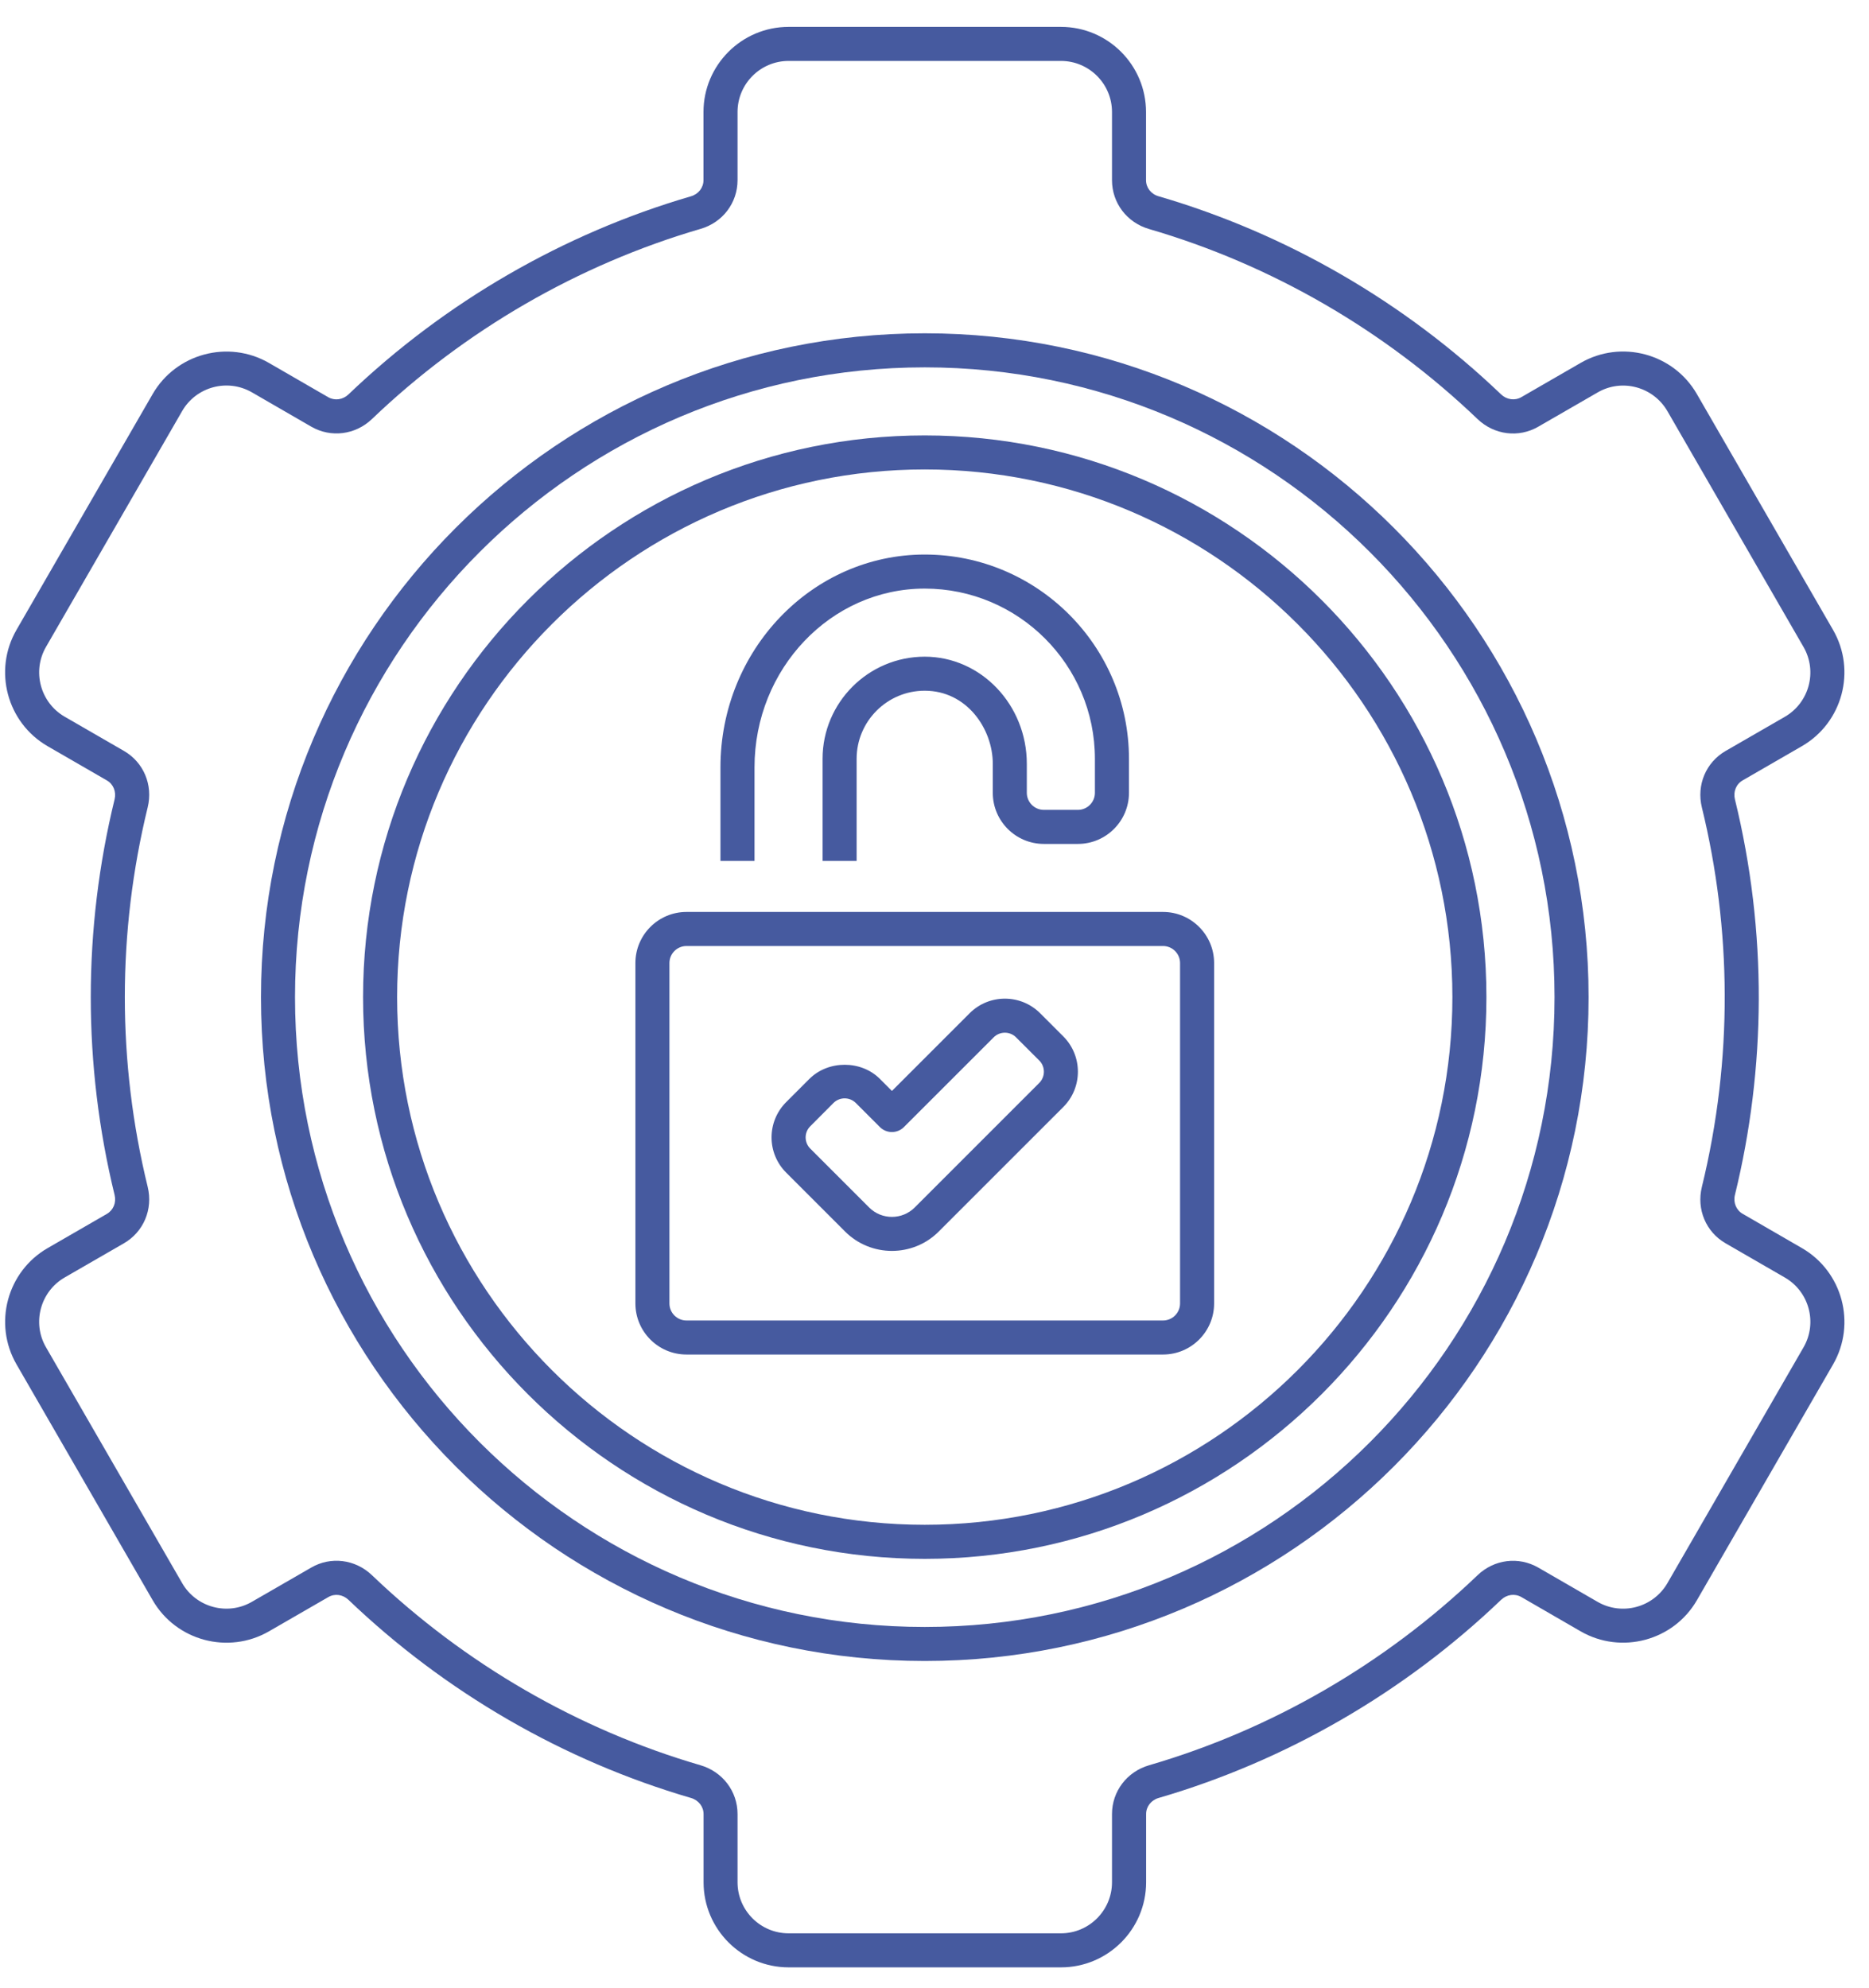
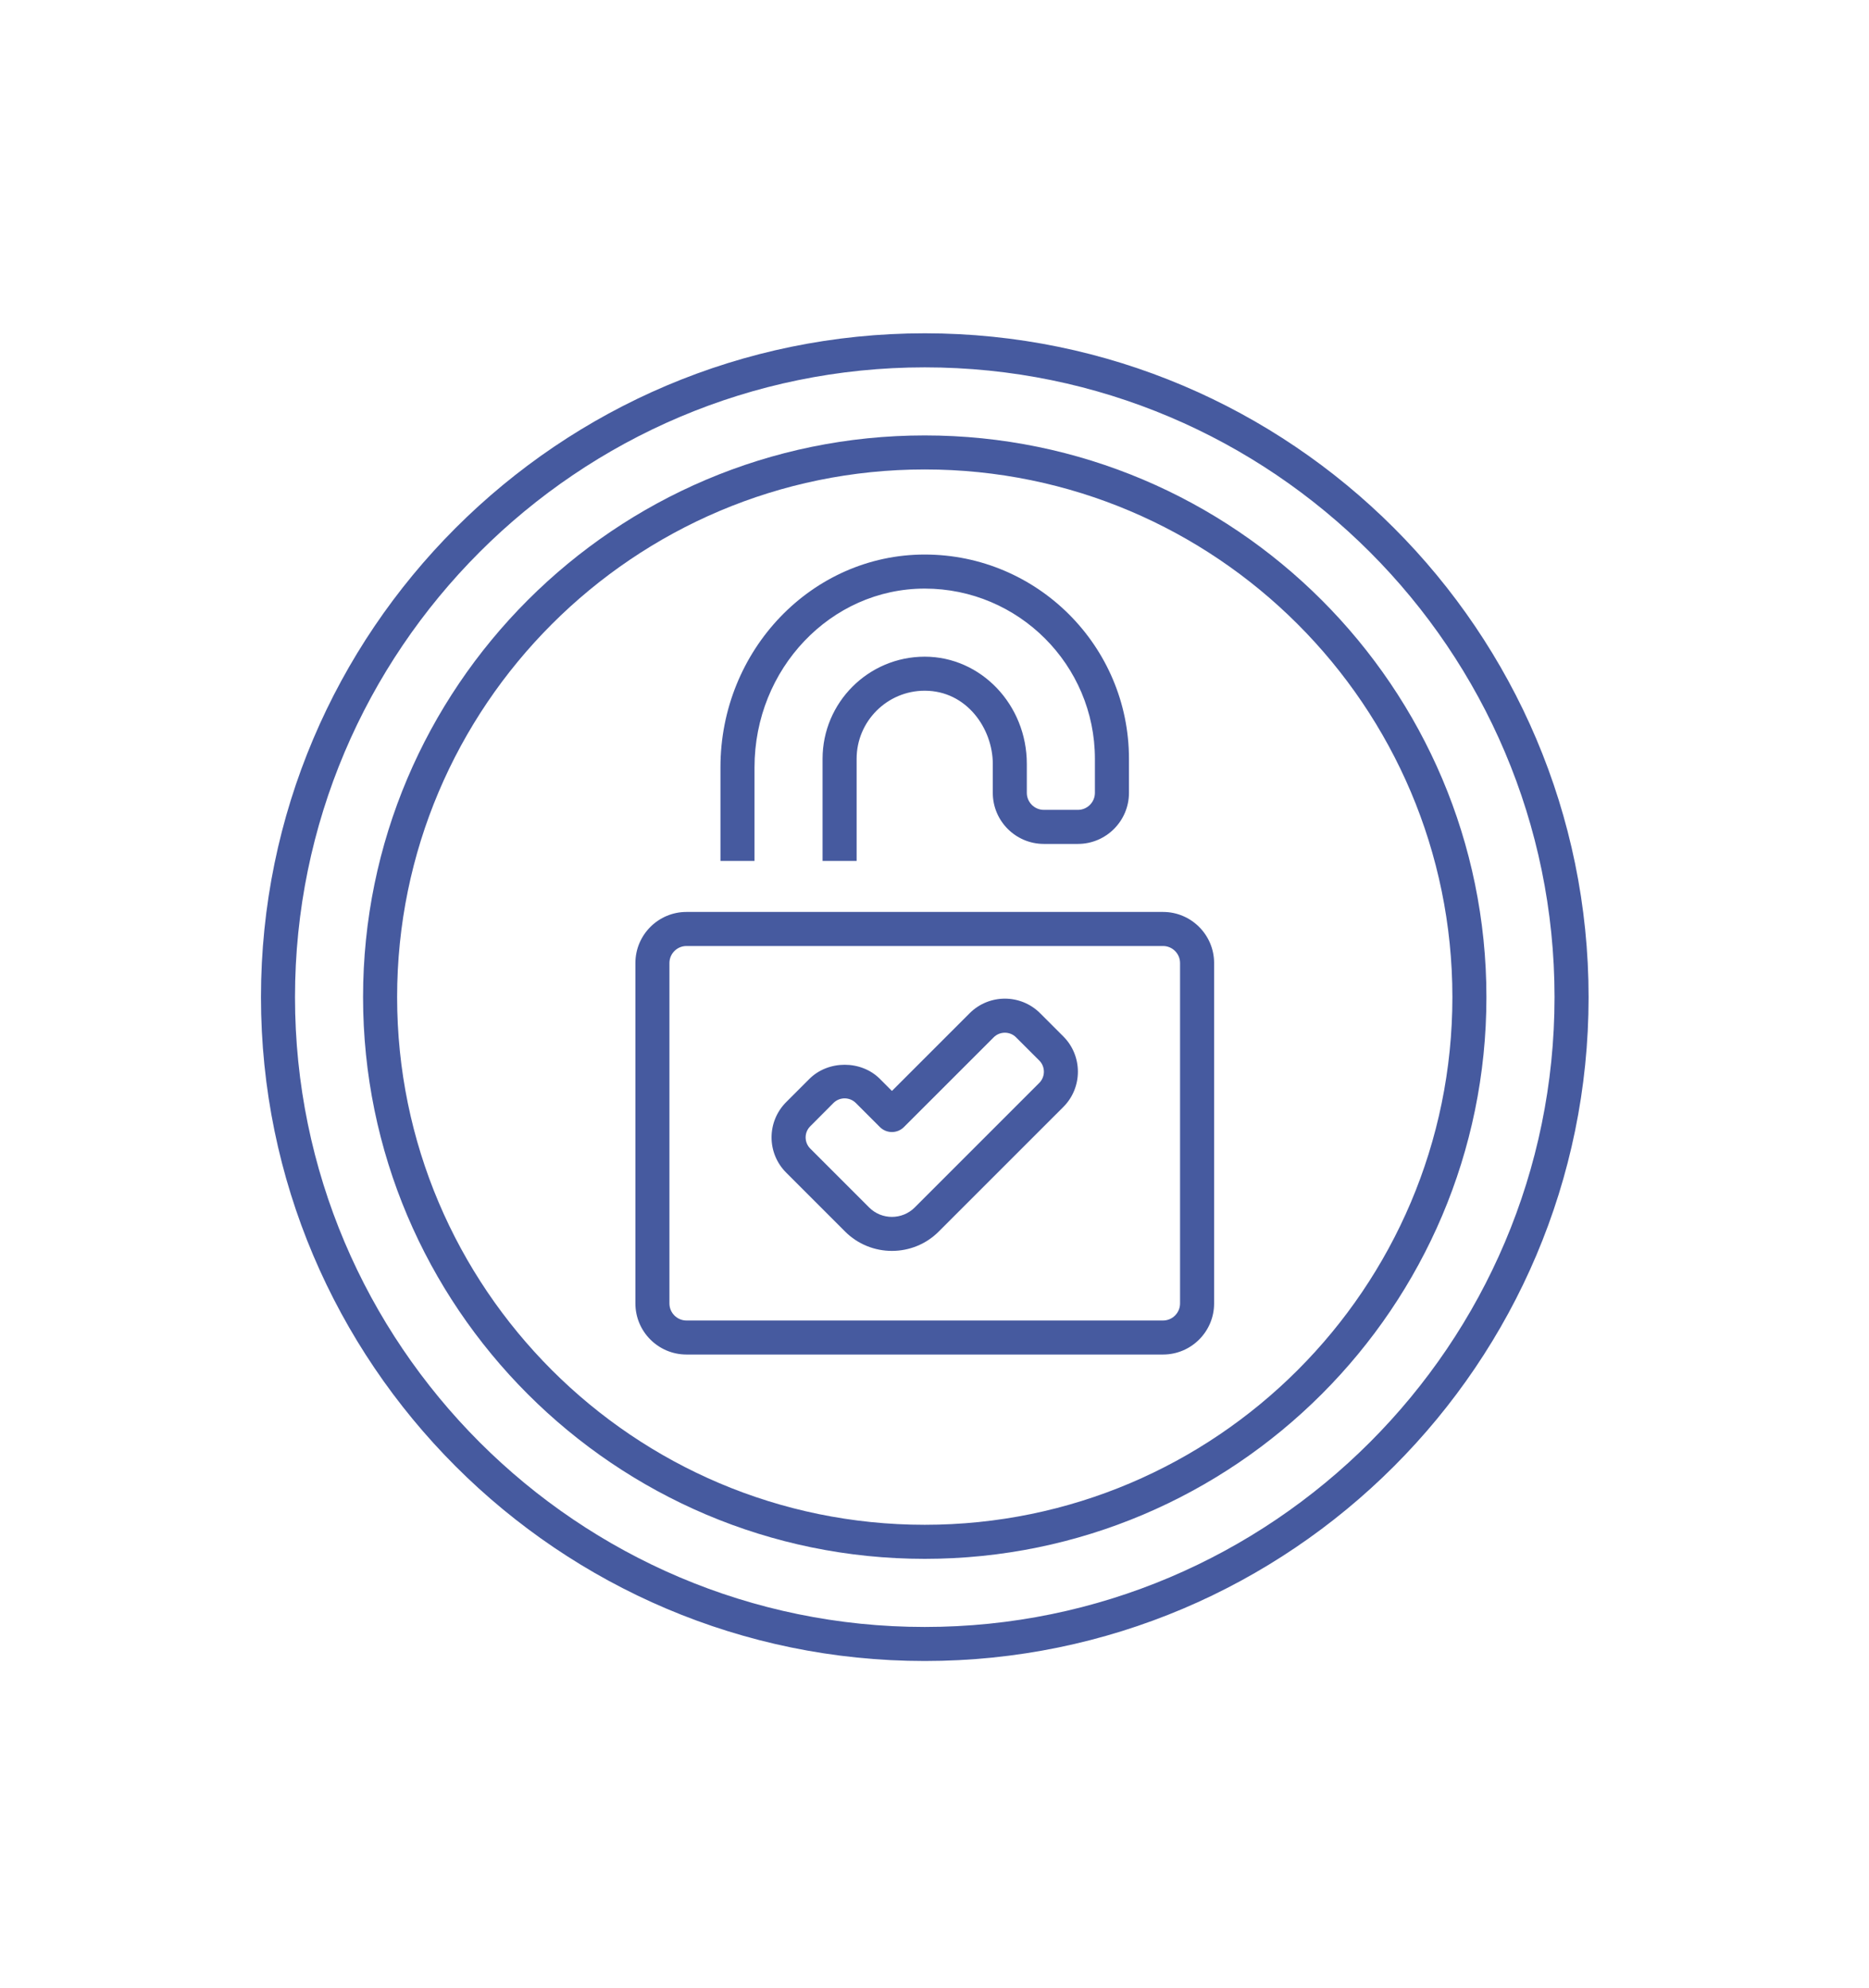
<svg xmlns="http://www.w3.org/2000/svg" width="63" height="67" viewBox="0 0 63 67" fill="none">
-   <path d="M60.738 42.067L58.741 40.912C58.524 40.788 58.419 40.532 58.48 40.279C59.527 36.005 59.578 31.422 58.48 26.939C58.418 26.684 58.523 26.429 58.742 26.303L60.738 25.15C62.107 24.36 62.579 22.601 61.788 21.231L57.198 13.282C56.409 11.913 54.649 11.441 53.28 12.232L51.281 13.386C51.064 13.512 50.789 13.474 50.599 13.294C47.342 10.177 43.35 7.868 39.053 6.615C38.799 6.543 38.63 6.325 38.63 6.073V3.775C38.63 2.193 37.344 0.906 35.762 0.906H26.582C25.001 0.906 23.713 2.193 23.713 3.775V6.073C23.713 6.325 23.544 6.543 23.291 6.616C18.995 7.869 15.003 10.178 11.745 13.295C11.555 13.476 11.282 13.512 11.064 13.388L9.064 12.232C7.694 11.444 5.936 11.914 5.145 13.283L0.555 21.232C-0.235 22.601 0.236 24.36 1.605 25.151L3.603 26.305C3.82 26.429 3.924 26.685 3.863 26.94C2.792 31.328 2.792 35.89 3.863 40.279C3.925 40.534 3.821 40.788 3.603 40.915L1.606 42.068C0.237 42.858 -0.234 44.617 0.556 45.986L5.146 53.936C5.937 55.305 7.694 55.775 9.065 54.986L11.065 53.832C11.283 53.704 11.556 53.742 11.746 53.923C15.004 57.041 18.997 59.35 23.293 60.602C23.546 60.675 23.716 60.894 23.716 61.145V63.443C23.716 65.025 25.003 66.311 26.584 66.311H35.764C37.346 66.311 38.633 65.025 38.633 63.443V61.144C38.633 60.893 38.801 60.675 39.054 60.602C43.351 59.349 47.344 57.04 50.6 53.922C50.788 53.743 51.059 53.703 51.281 53.829L53.281 54.986C54.65 55.773 56.41 55.304 57.2 53.935L61.791 45.985C62.578 44.615 62.107 42.857 60.738 42.067ZM60.794 45.411L56.205 53.361C55.728 54.182 54.675 54.466 53.852 53.992L51.851 52.836C51.188 52.455 50.365 52.557 49.805 53.094C46.68 56.084 42.851 58.3 38.731 59.5C37.985 59.718 37.483 60.379 37.483 61.145V63.443C37.483 64.392 36.711 65.164 35.762 65.164H26.582C25.633 65.164 24.861 64.392 24.861 63.443V61.144C24.861 60.379 24.359 59.718 23.613 59.499C19.494 58.299 15.664 56.083 12.538 53.093C11.971 52.551 11.145 52.456 10.491 52.836L8.491 53.99C7.668 54.467 6.614 54.18 6.14 53.36L1.55 45.41C1.075 44.589 1.359 43.533 2.18 43.058L4.177 41.906C4.84 41.523 5.162 40.76 4.979 40.006C3.951 35.798 3.95 31.422 4.979 27.209C5.162 26.456 4.84 25.692 4.177 25.31L2.18 24.157C1.359 23.682 1.076 22.627 1.55 21.805L6.14 13.855C6.614 13.034 7.667 12.75 8.491 13.224L10.492 14.381C11.154 14.762 11.977 14.66 12.539 14.123C15.665 11.132 19.494 8.917 23.613 7.715C24.359 7.5 24.861 6.839 24.861 6.073V3.775C24.861 2.826 25.633 2.054 26.582 2.054H35.762C36.711 2.054 37.483 2.826 37.483 3.775V6.073C37.483 6.84 37.984 7.5 38.731 7.719C42.852 8.919 46.681 11.135 49.805 14.125C50.366 14.66 51.188 14.766 51.852 14.382L53.852 13.228C54.675 12.749 55.728 13.037 56.205 13.858L60.793 21.807C61.268 22.63 60.985 23.684 60.163 24.16L58.168 25.311C57.504 25.694 57.182 26.458 57.366 27.213C58.365 31.307 58.422 35.681 57.366 40.008C57.182 40.762 57.504 41.526 58.167 41.907L60.163 43.06C60.985 43.534 61.268 44.589 60.794 45.411Z" fill="#465A9F" />
  <path d="M31.172 11.234C18.835 11.234 8.797 21.272 8.797 33.61C8.797 45.947 18.835 55.985 31.172 55.985C43.51 55.985 53.548 45.947 53.548 33.61C53.548 21.272 43.51 11.234 31.172 11.234ZM31.172 54.838C19.467 54.838 9.944 45.315 9.944 33.61C9.944 21.905 19.467 12.382 31.172 12.382C42.877 12.382 52.4 21.905 52.4 33.61C52.4 45.315 42.877 54.838 31.172 54.838Z" fill="#465A9F" />
  <path d="M31.171 14.676C20.732 14.676 12.238 23.169 12.238 33.609C12.238 44.048 20.732 52.542 31.171 52.542C41.611 52.542 50.104 44.048 50.104 33.609C50.104 23.169 41.611 14.676 31.171 14.676ZM31.171 51.394C21.364 51.394 13.386 43.416 13.386 33.609C13.386 23.802 21.364 15.823 31.171 15.823C40.979 15.823 48.957 23.802 48.957 33.609C48.957 43.416 40.979 51.394 31.171 51.394Z" fill="#465A9F" />
  <path d="M25.433 25.863C25.433 22.541 28.006 19.839 31.17 19.839C34.333 19.839 36.907 22.413 36.907 25.576V26.724C36.907 27.039 36.649 27.297 36.334 27.297H35.186C34.87 27.297 34.612 27.039 34.612 26.724V25.748C34.612 23.755 33.068 22.134 31.17 22.134C29.272 22.134 27.727 23.678 27.727 25.576V29.018H28.875V25.576C28.875 24.311 29.904 23.281 31.17 23.281C32.587 23.281 33.465 24.562 33.465 25.748V26.724C33.465 27.673 34.237 28.445 35.186 28.445H36.334C37.282 28.445 38.055 27.673 38.055 26.724V25.576C38.055 21.779 34.967 18.691 31.17 18.691C27.373 18.691 24.285 21.909 24.285 25.863V29.018H25.433V25.863Z" fill="#465A9F" />
  <path d="M39.204 30.738H23.139C22.19 30.738 21.418 31.511 21.418 32.459V43.934C21.418 44.883 22.19 45.655 23.139 45.655H39.204C40.153 45.655 40.925 44.883 40.925 43.934V32.459C40.925 31.511 40.153 30.738 39.204 30.738ZM39.777 43.934C39.777 44.25 39.519 44.508 39.204 44.508H23.139C22.823 44.508 22.565 44.25 22.565 43.934V32.459C22.565 32.144 22.823 31.886 23.139 31.886H39.204C39.519 31.886 39.777 32.144 39.777 32.459V43.934Z" fill="#465A9F" />
  <path d="M35.061 34.152C34.405 33.496 33.34 33.496 32.684 34.152L30.065 36.771L29.66 36.365C29.026 35.73 27.92 35.73 27.283 36.365L26.501 37.147C25.847 37.8 25.839 38.863 26.501 39.525L28.485 41.509C29.355 42.38 30.774 42.381 31.644 41.509L35.844 37.31C36.497 36.655 36.497 35.589 35.843 34.934L35.061 34.152ZM35.032 36.5L30.833 40.699C30.409 41.122 29.72 41.122 29.297 40.699L27.313 38.715C27.106 38.508 27.102 38.171 27.313 37.961L28.094 37.177C28.302 36.969 28.64 36.969 28.848 37.177L29.659 37.988C29.883 38.212 30.247 38.212 30.47 37.988L33.495 34.964C33.7 34.758 34.039 34.754 34.249 34.964L35.032 35.746C35.239 35.953 35.239 36.292 35.032 36.5Z" fill="#465A9F" />
</svg>